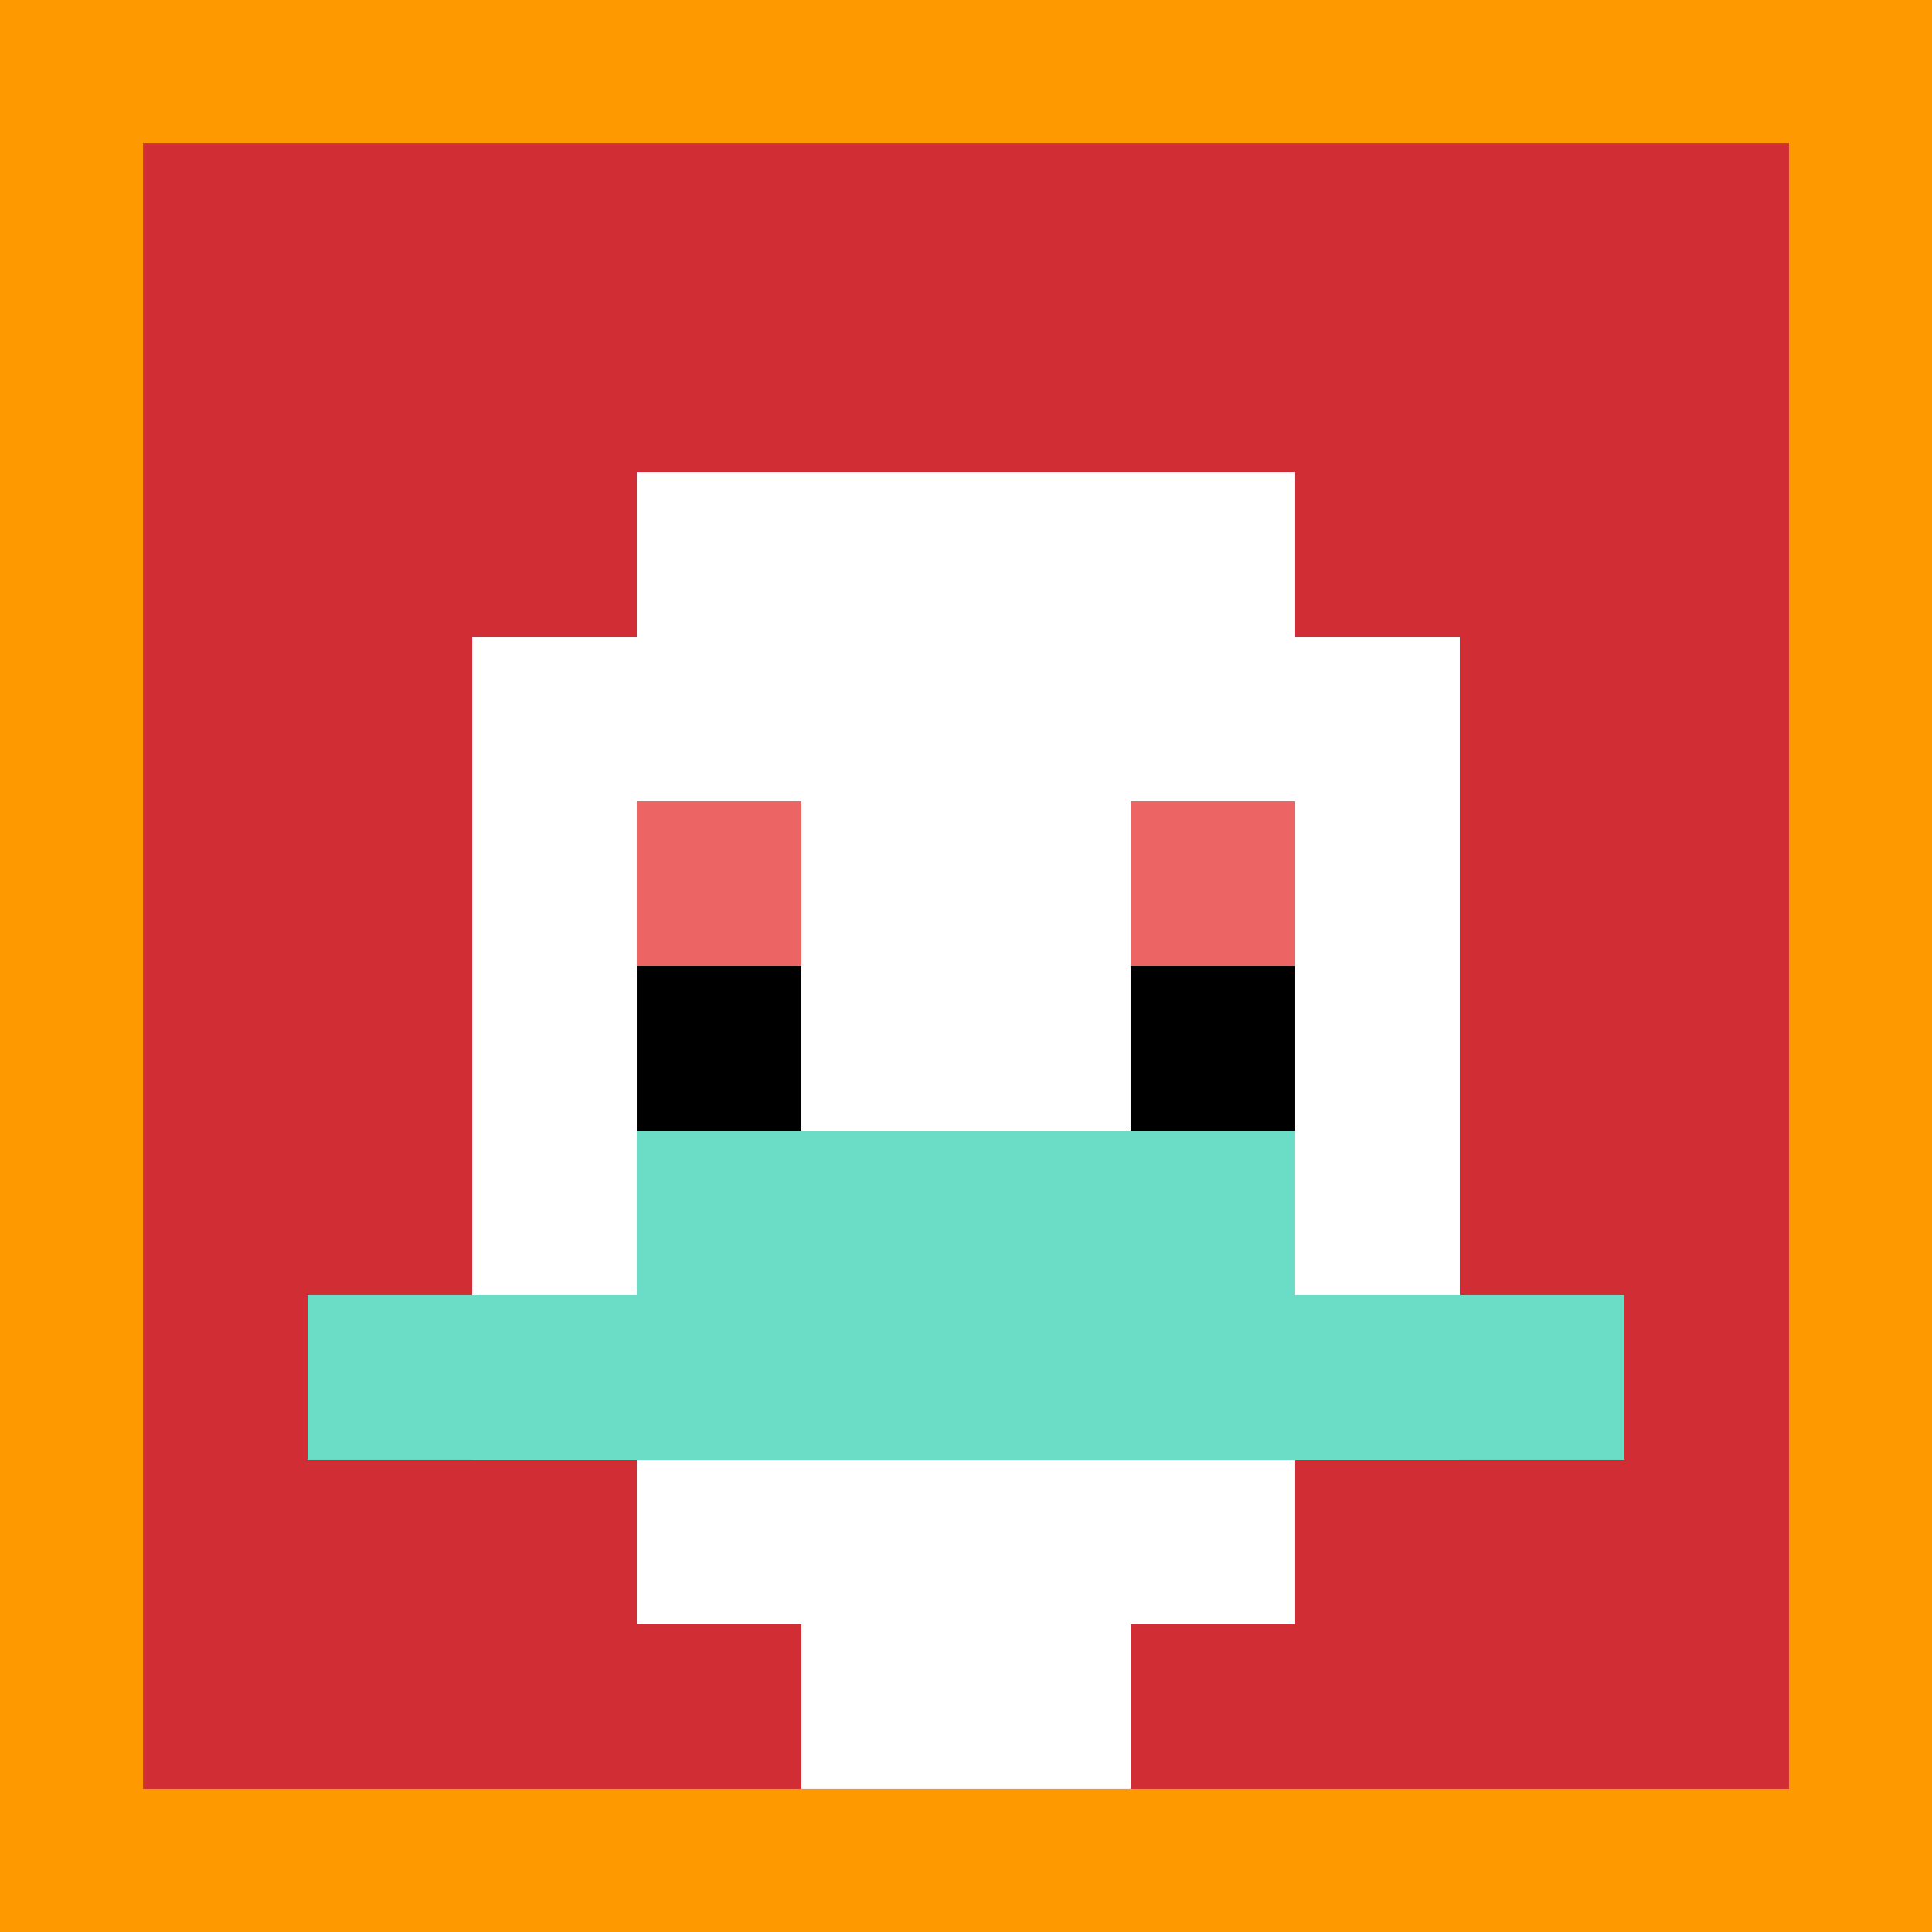
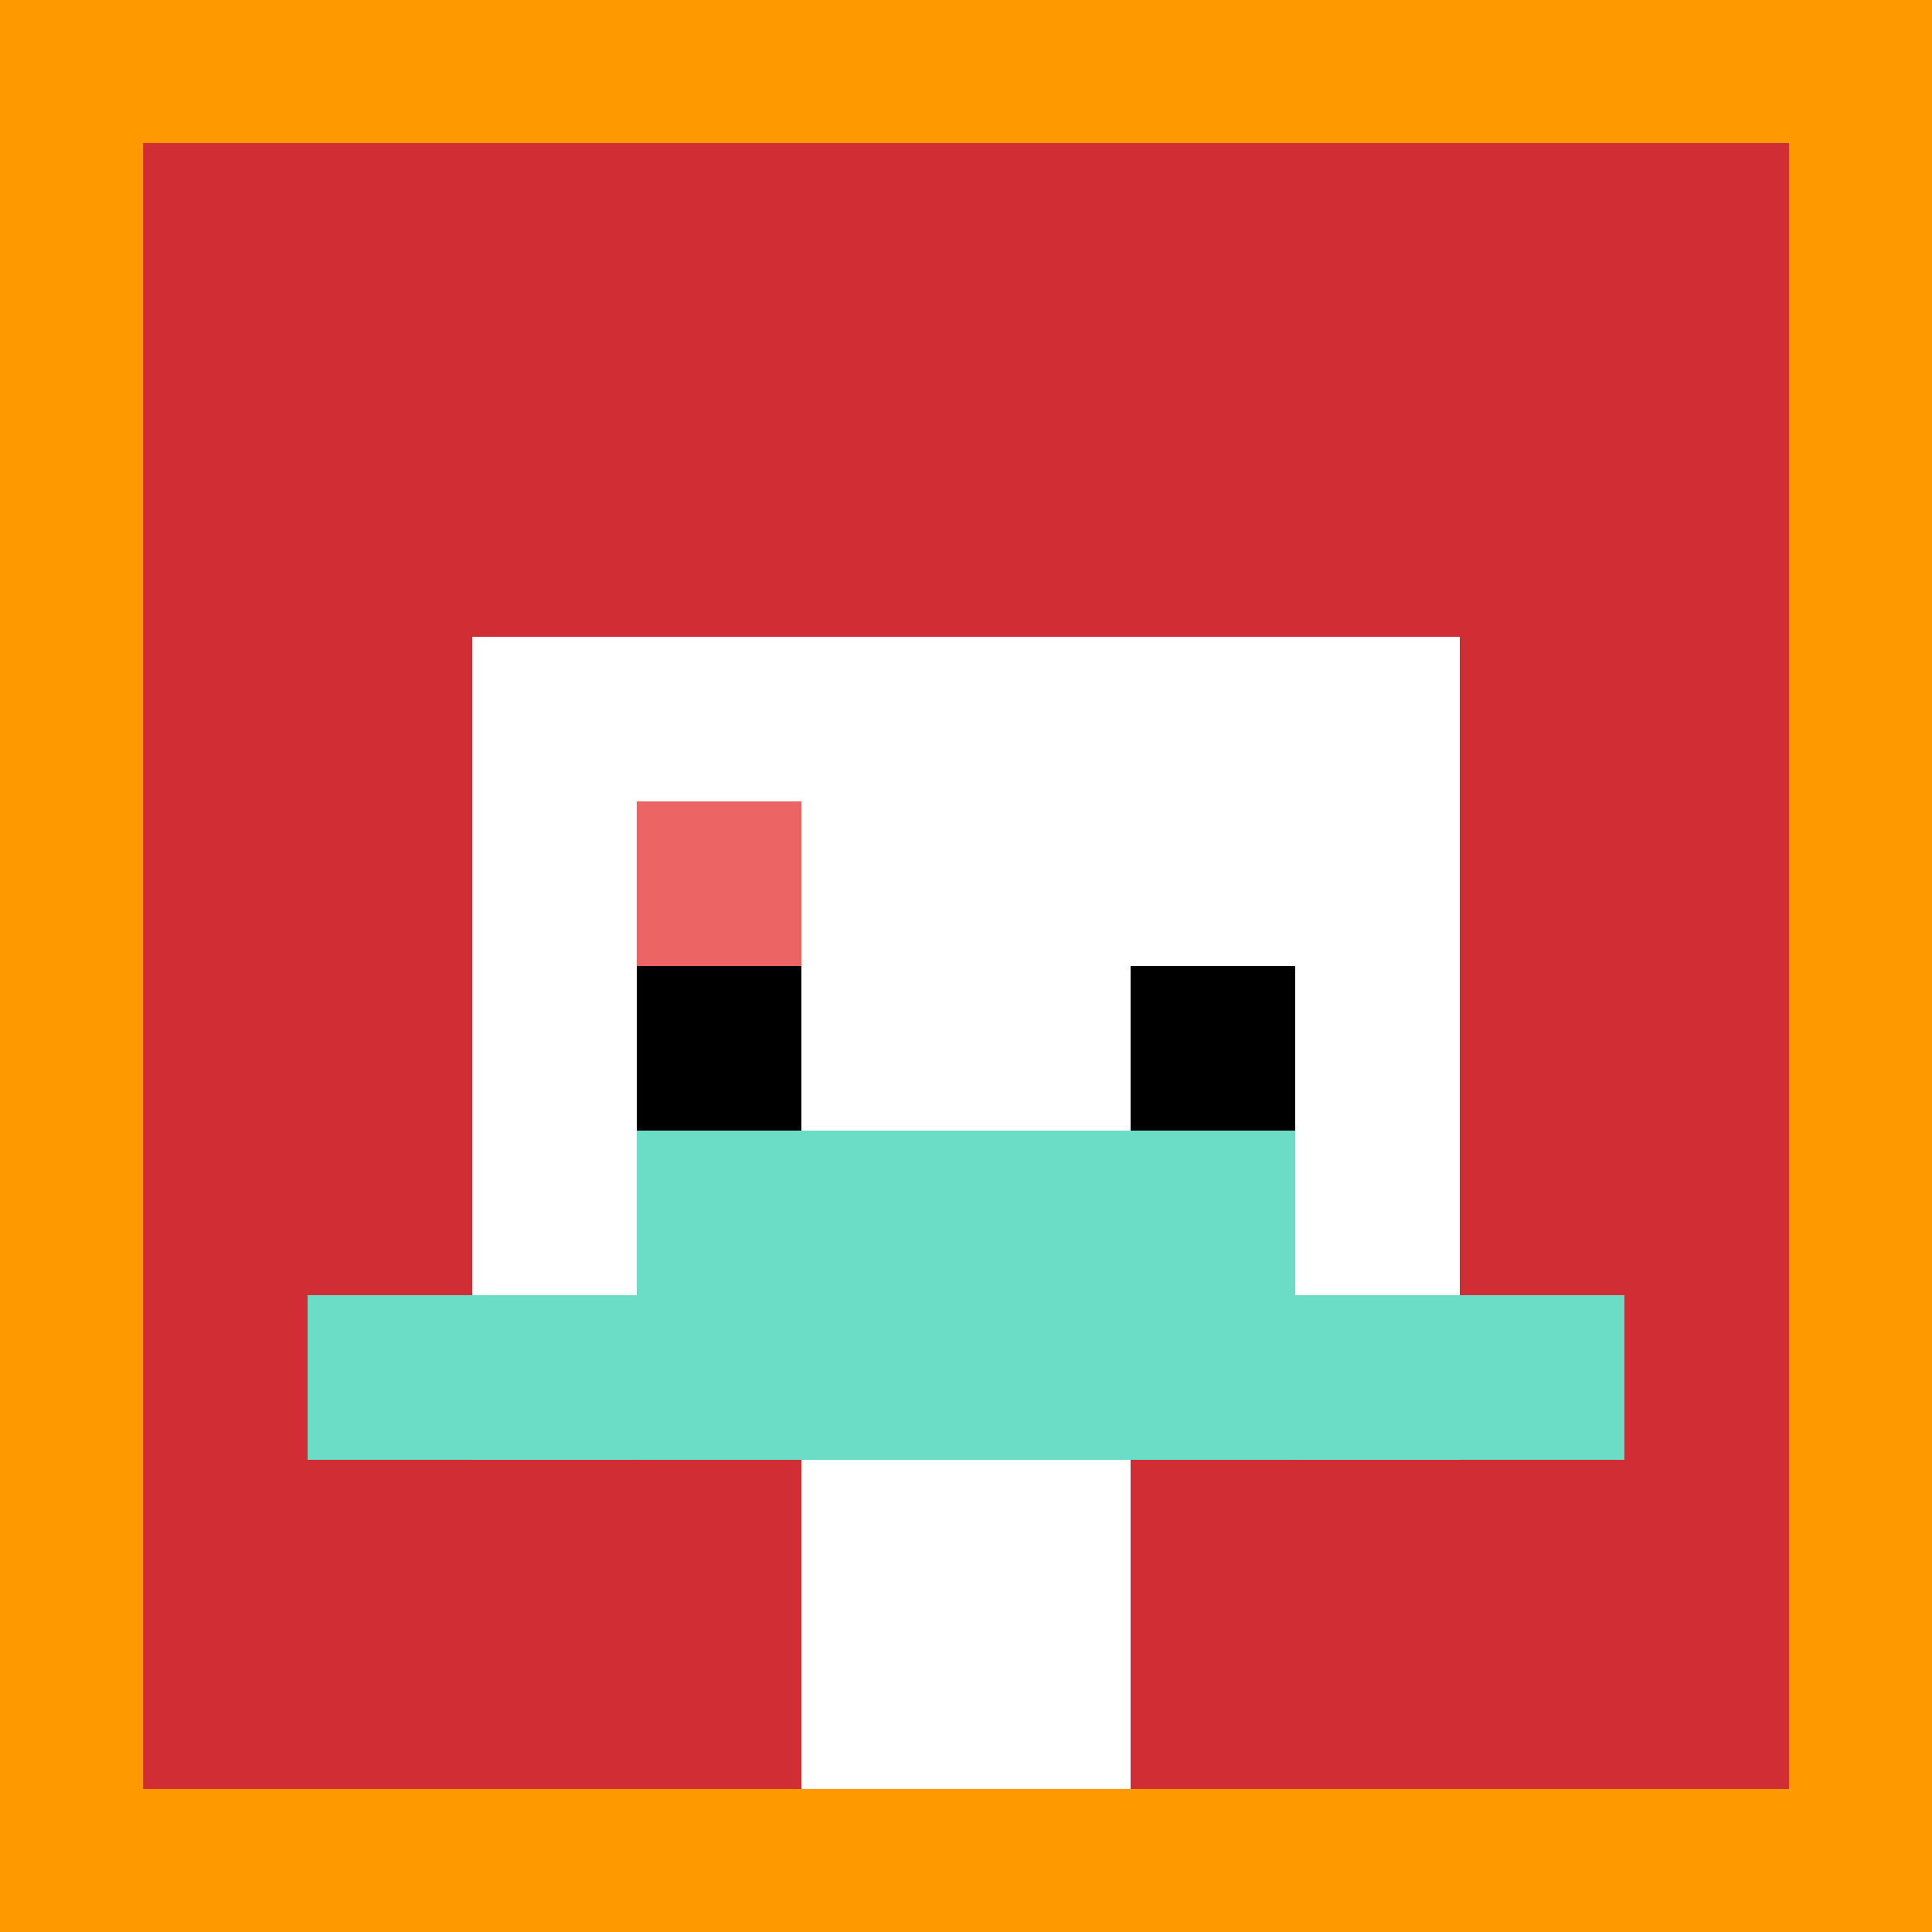
<svg xmlns="http://www.w3.org/2000/svg" version="1.1" width="824" height="824">
  <title>'goose-pfp-33854' by Dmitri Cherniak</title>
  <desc>seed=33854
backgroundColor=#ff9900
padding=20
innerPadding=61
timeout=10
dimension=1
border=false
Save=function(){return n.handleSave()}
frame=2367

Rendered at Tue Oct 03 2023 20:56:52 GMT-0700 (Pacific Daylight Time)
Generated in &lt;1ms
</desc>
  <defs />
  <rect width="100%" height="100%" fill="#ff9900" />
  <g>
    <g id="0-0">
      <rect x="61" y="61" height="702" width="702" fill="#D12D35" />
      <g>
-         <rect id="61-61-3-2-4-7" x="271.6" y="201.4" width="280.8" height="491.4" fill="#ffffff" />
        <rect id="61-61-2-3-6-5" x="201.4" y="271.6" width="421.2" height="351" fill="#ffffff" />
        <rect id="61-61-4-8-2-2" x="341.8" y="622.6" width="140.4" height="140.4" fill="#ffffff" />
        <rect id="61-61-1-7-8-1" x="131.2" y="552.4" width="561.6" height="70.2" fill="#6BDCC5" />
        <rect id="61-61-3-6-4-2" x="271.6" y="482.2" width="280.8" height="140.4" fill="#6BDCC5" />
        <rect id="61-61-3-4-1-1" x="271.6" y="341.8" width="70.2" height="70.2" fill="#EC6463" />
-         <rect id="61-61-6-4-1-1" x="482.2" y="341.8" width="70.2" height="70.2" fill="#EC6463" />
        <rect id="61-61-3-5-1-1" x="271.6" y="412" width="70.2" height="70.2" fill="#000000" />
        <rect id="61-61-6-5-1-1" x="482.2" y="412" width="70.2" height="70.2" fill="#000000" />
      </g>
      <rect x="61" y="61" stroke="white" stroke-width="0" height="702" width="702" fill="none" />
    </g>
  </g>
</svg>